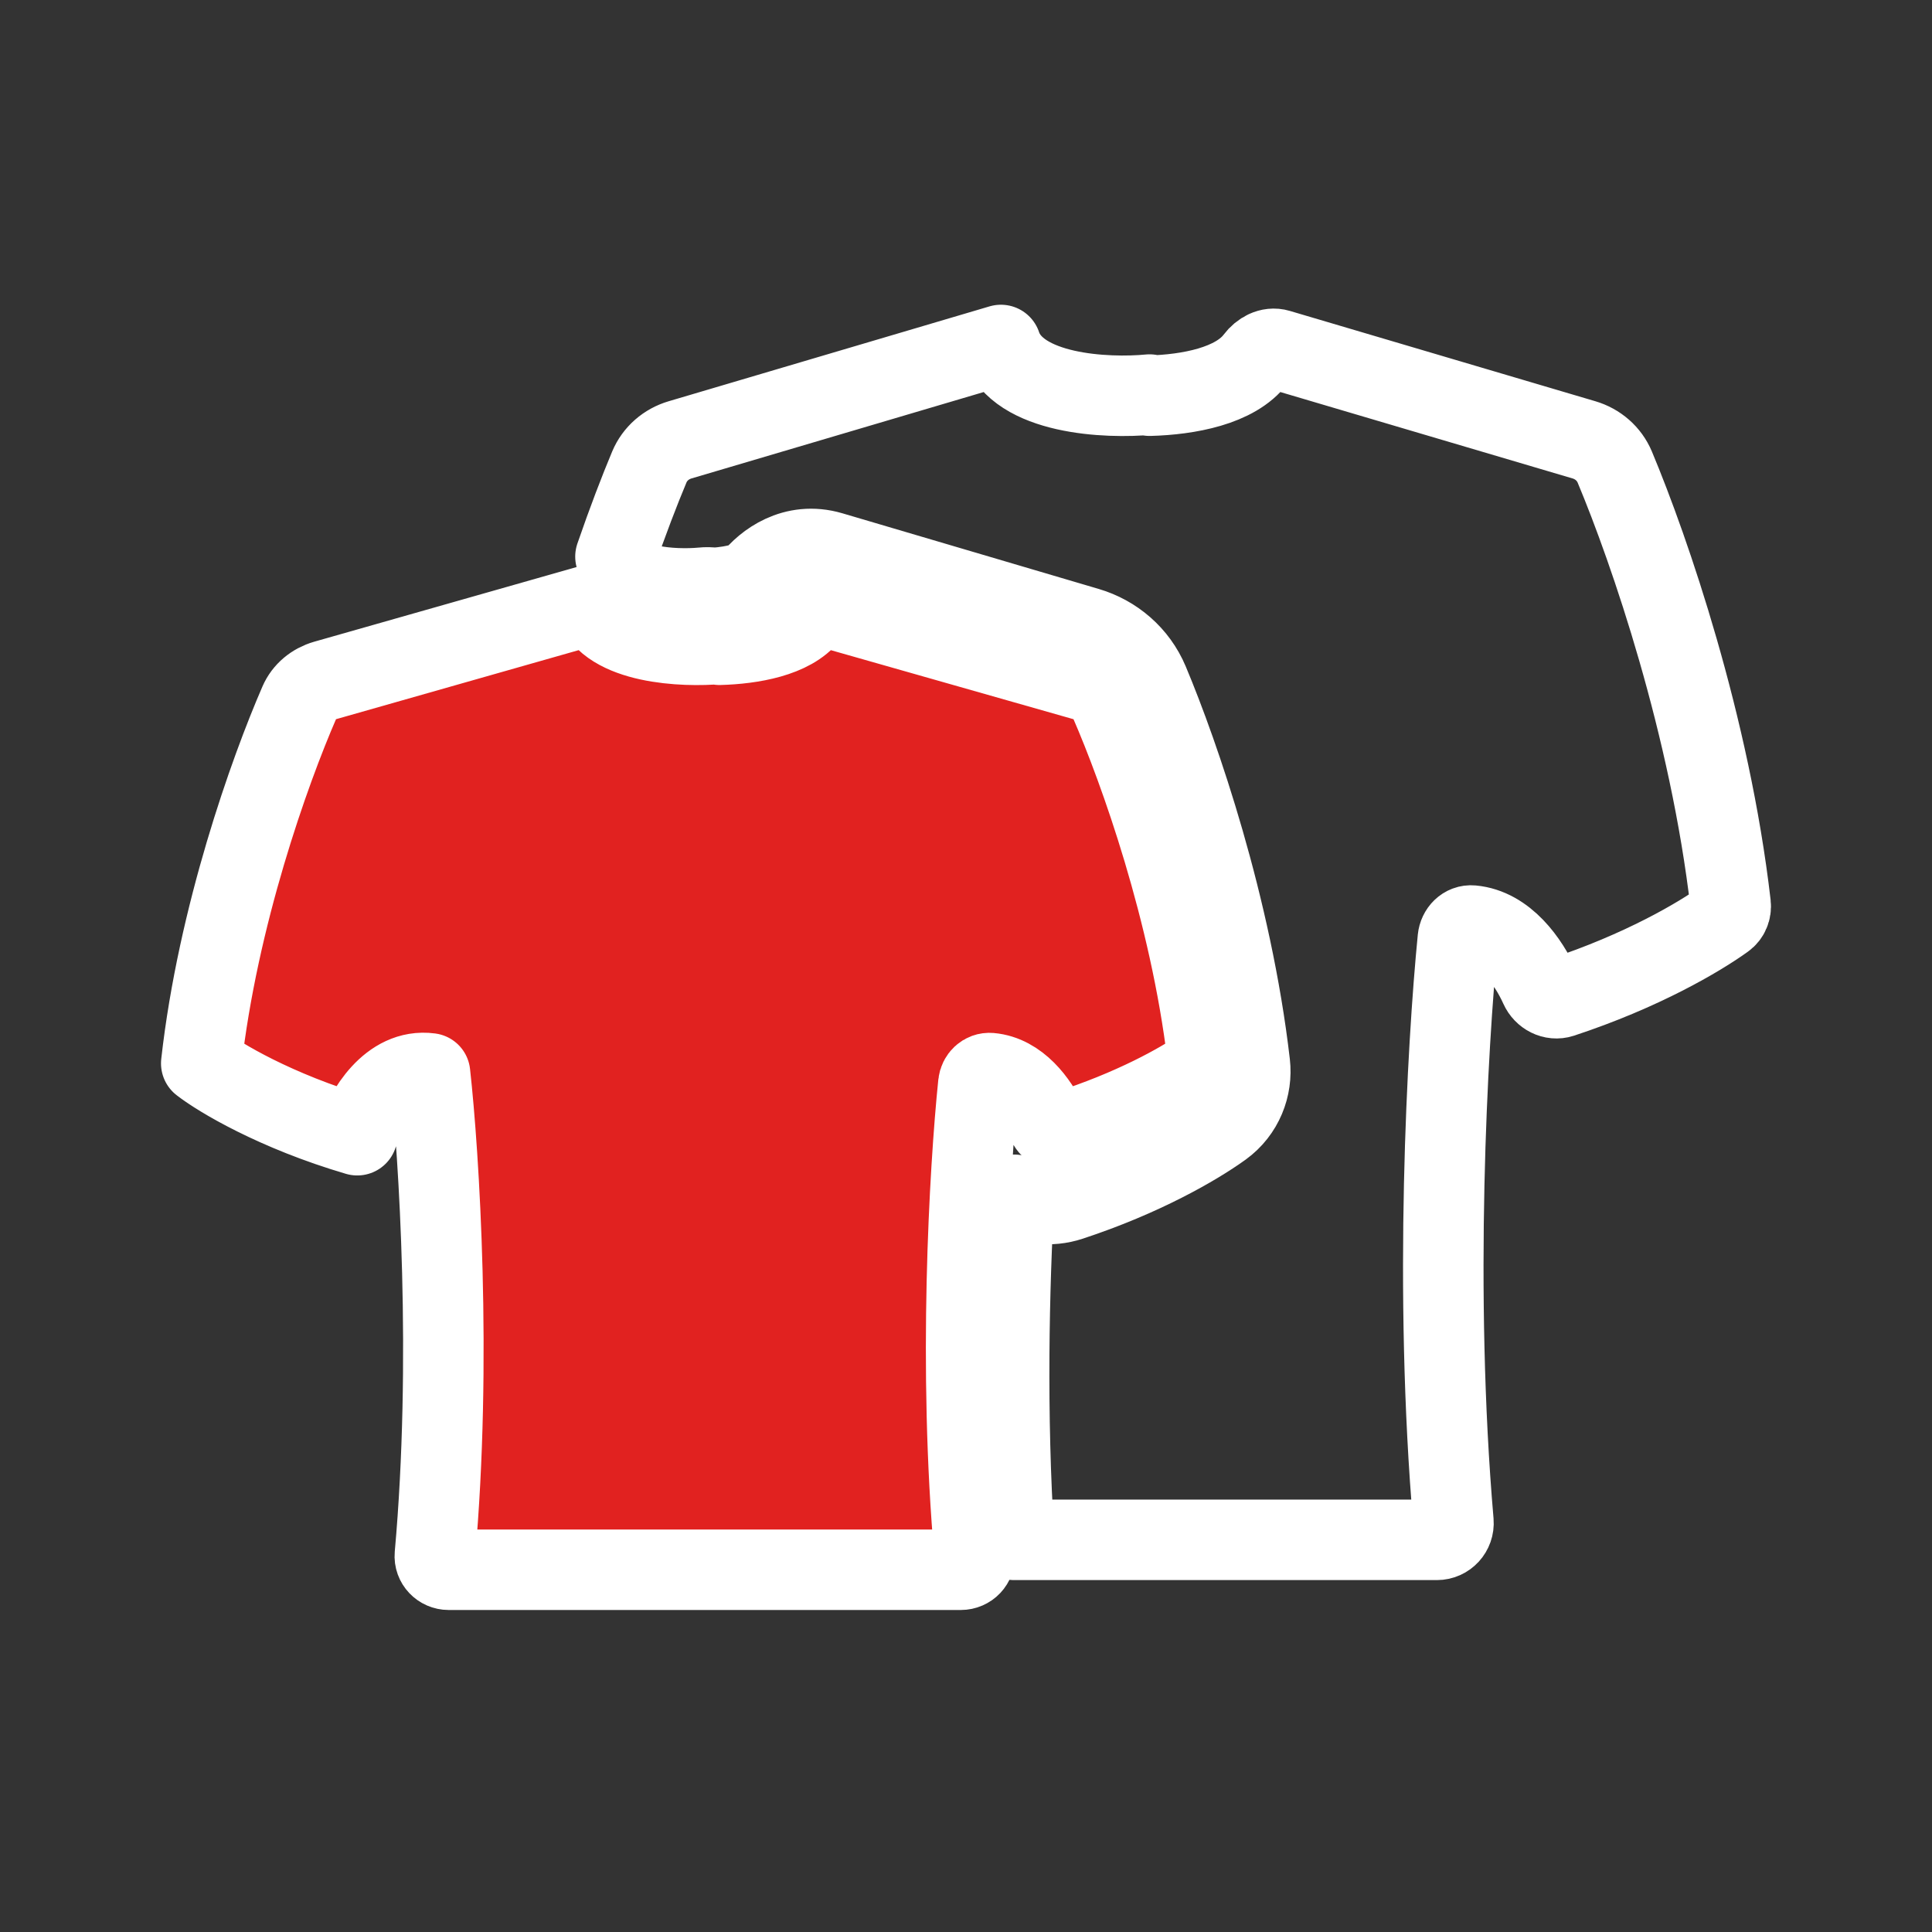
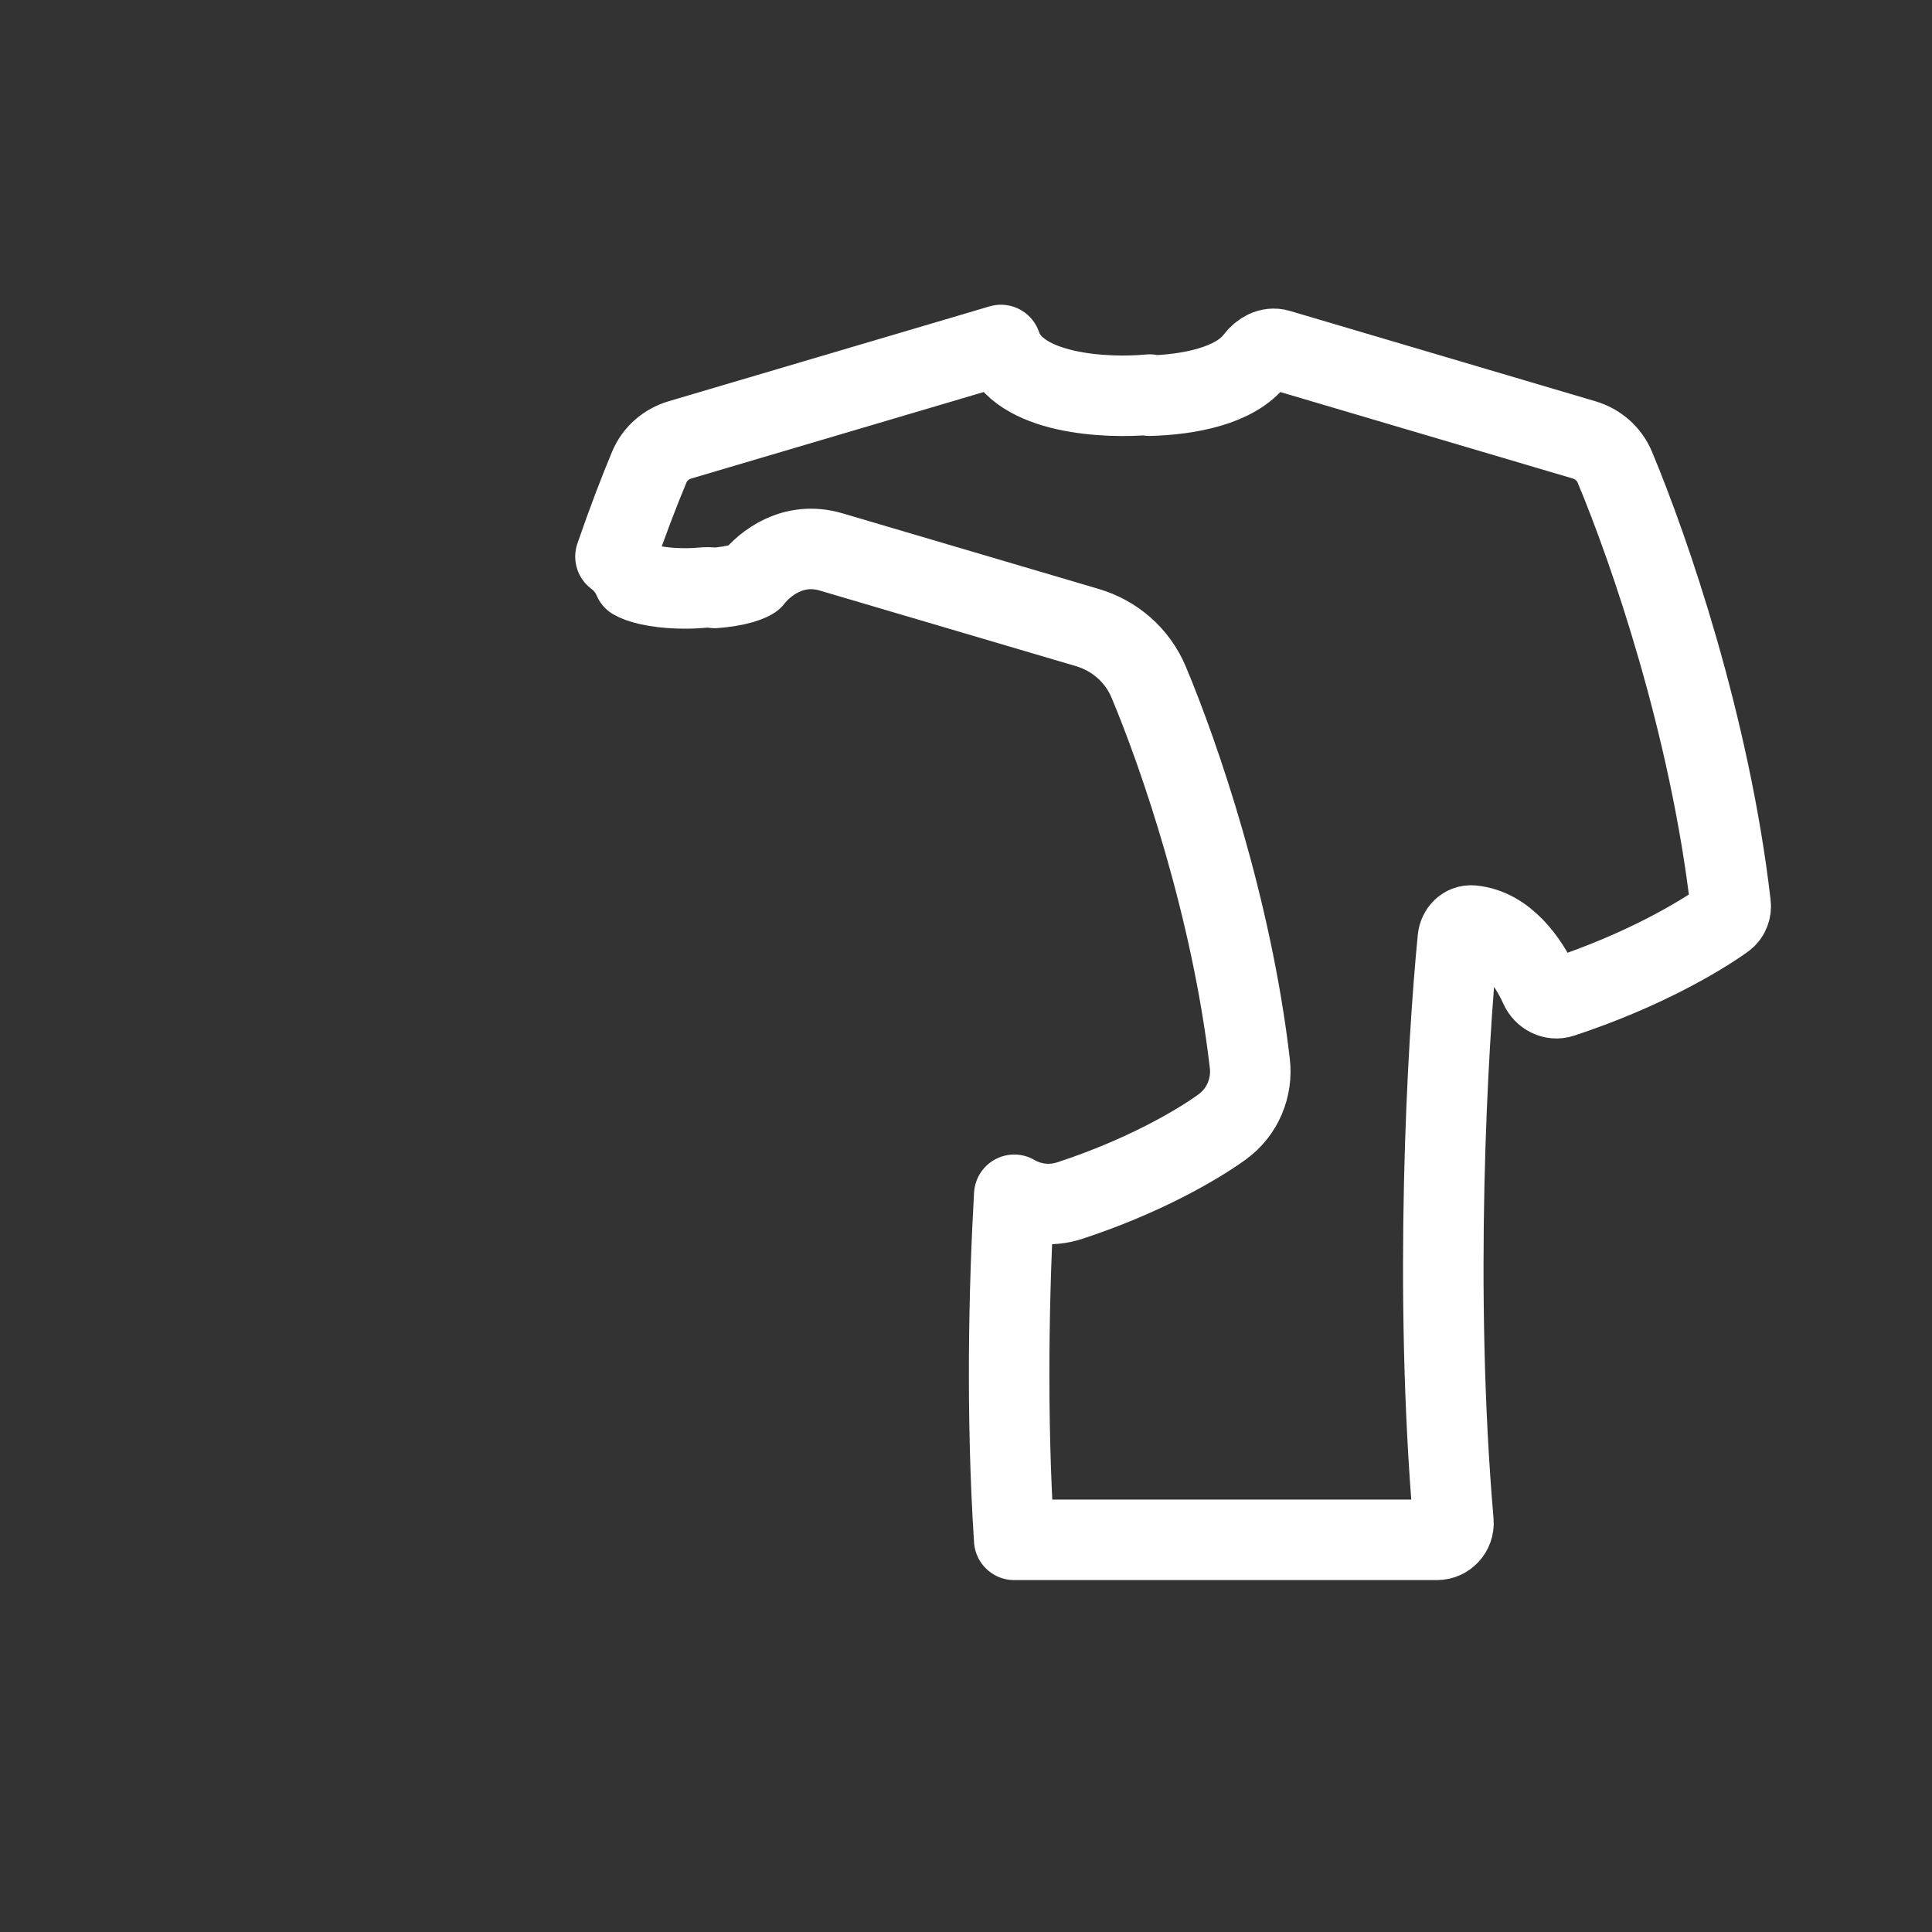
<svg xmlns="http://www.w3.org/2000/svg" width="48" height="48" viewBox="0 0 48 48" fill="none">
  <rect x="0" y="0" width="48" height="48" fill="#333333" stroke="none" />
-   <path d="M5 26.419C5.445 26.765 6.843 27.606 8.876 28.204C9.062 27.637 9.685 26.535 10.684 26.668C10.908 28.679 11.236 33.822 10.804 38.636C10.787 38.832 10.946 39 11.149 39H23.87C24.073 39 24.232 38.832 24.214 38.636C23.8 34.015 24.085 29.091 24.307 26.924C24.323 26.773 24.446 26.648 24.603 26.661C25.297 26.722 25.778 27.38 26.02 27.898C26.098 28.064 26.289 28.162 26.468 28.105C28.141 27.575 29.34 26.897 29.869 26.528C29.964 26.462 30.011 26.351 29.998 26.238C29.566 22.647 28.31 19.13 27.58 17.451C27.464 17.184 27.226 16.988 26.938 16.905L20.563 15.091C20.385 15.04 20.201 15.14 20.089 15.283C19.666 15.826 18.68 15.997 17.875 16.019V15.996C16.985 16.08 15.119 15.996 14.775 15L8.08 16.905C7.792 16.988 7.555 17.184 7.439 17.451C6.697 19.158 5.41 22.765 5 26.419Z" fill="#E12220" stroke="white" stroke-width="2" stroke-linecap="round" stroke-linejoin="round" />
  <path d="M25.198 38.257H35.699C35.941 38.257 36.13 38.049 36.11 37.808C35.616 32.092 35.956 26 36.22 23.32C36.239 23.133 36.385 22.978 36.573 22.995C37.399 23.07 37.972 23.884 38.261 24.525C38.353 24.73 38.58 24.851 38.794 24.781C40.786 24.125 42.214 23.286 42.844 22.831C42.957 22.749 43.013 22.611 42.997 22.472C42.483 18.029 40.987 13.679 40.118 11.603C39.979 11.273 39.697 11.029 39.354 10.928L31.761 8.683C31.549 8.62 31.33 8.743 31.197 8.92C30.693 9.593 29.519 9.805 28.561 9.831V9.803C27.501 9.906 25.279 9.803 24.868 8.571L16.896 10.928C16.553 11.029 16.27 11.273 16.132 11.603C15.889 12.183 15.597 12.941 15.291 13.829C15.485 13.972 15.643 14.166 15.742 14.4C15.806 14.437 15.928 14.487 16.122 14.531C16.561 14.63 17.095 14.634 17.44 14.601C17.546 14.59 17.652 14.592 17.756 14.607C18.005 14.588 18.241 14.551 18.433 14.495C18.61 14.442 18.682 14.395 18.698 14.384L18.7 14.383C19.006 13.989 19.717 13.438 20.647 13.712L27.017 15.592C27.681 15.788 28.254 16.268 28.538 16.946C29.299 18.759 30.601 22.534 31.052 26.425C31.119 27.005 30.885 27.621 30.362 28C29.716 28.466 28.391 29.232 26.588 29.825C26.075 29.993 25.589 29.909 25.199 29.684C25.068 31.973 24.995 35.137 25.198 38.257Z" stroke="white" stroke-width="2" stroke-linecap="round" stroke-linejoin="round" />
</svg>